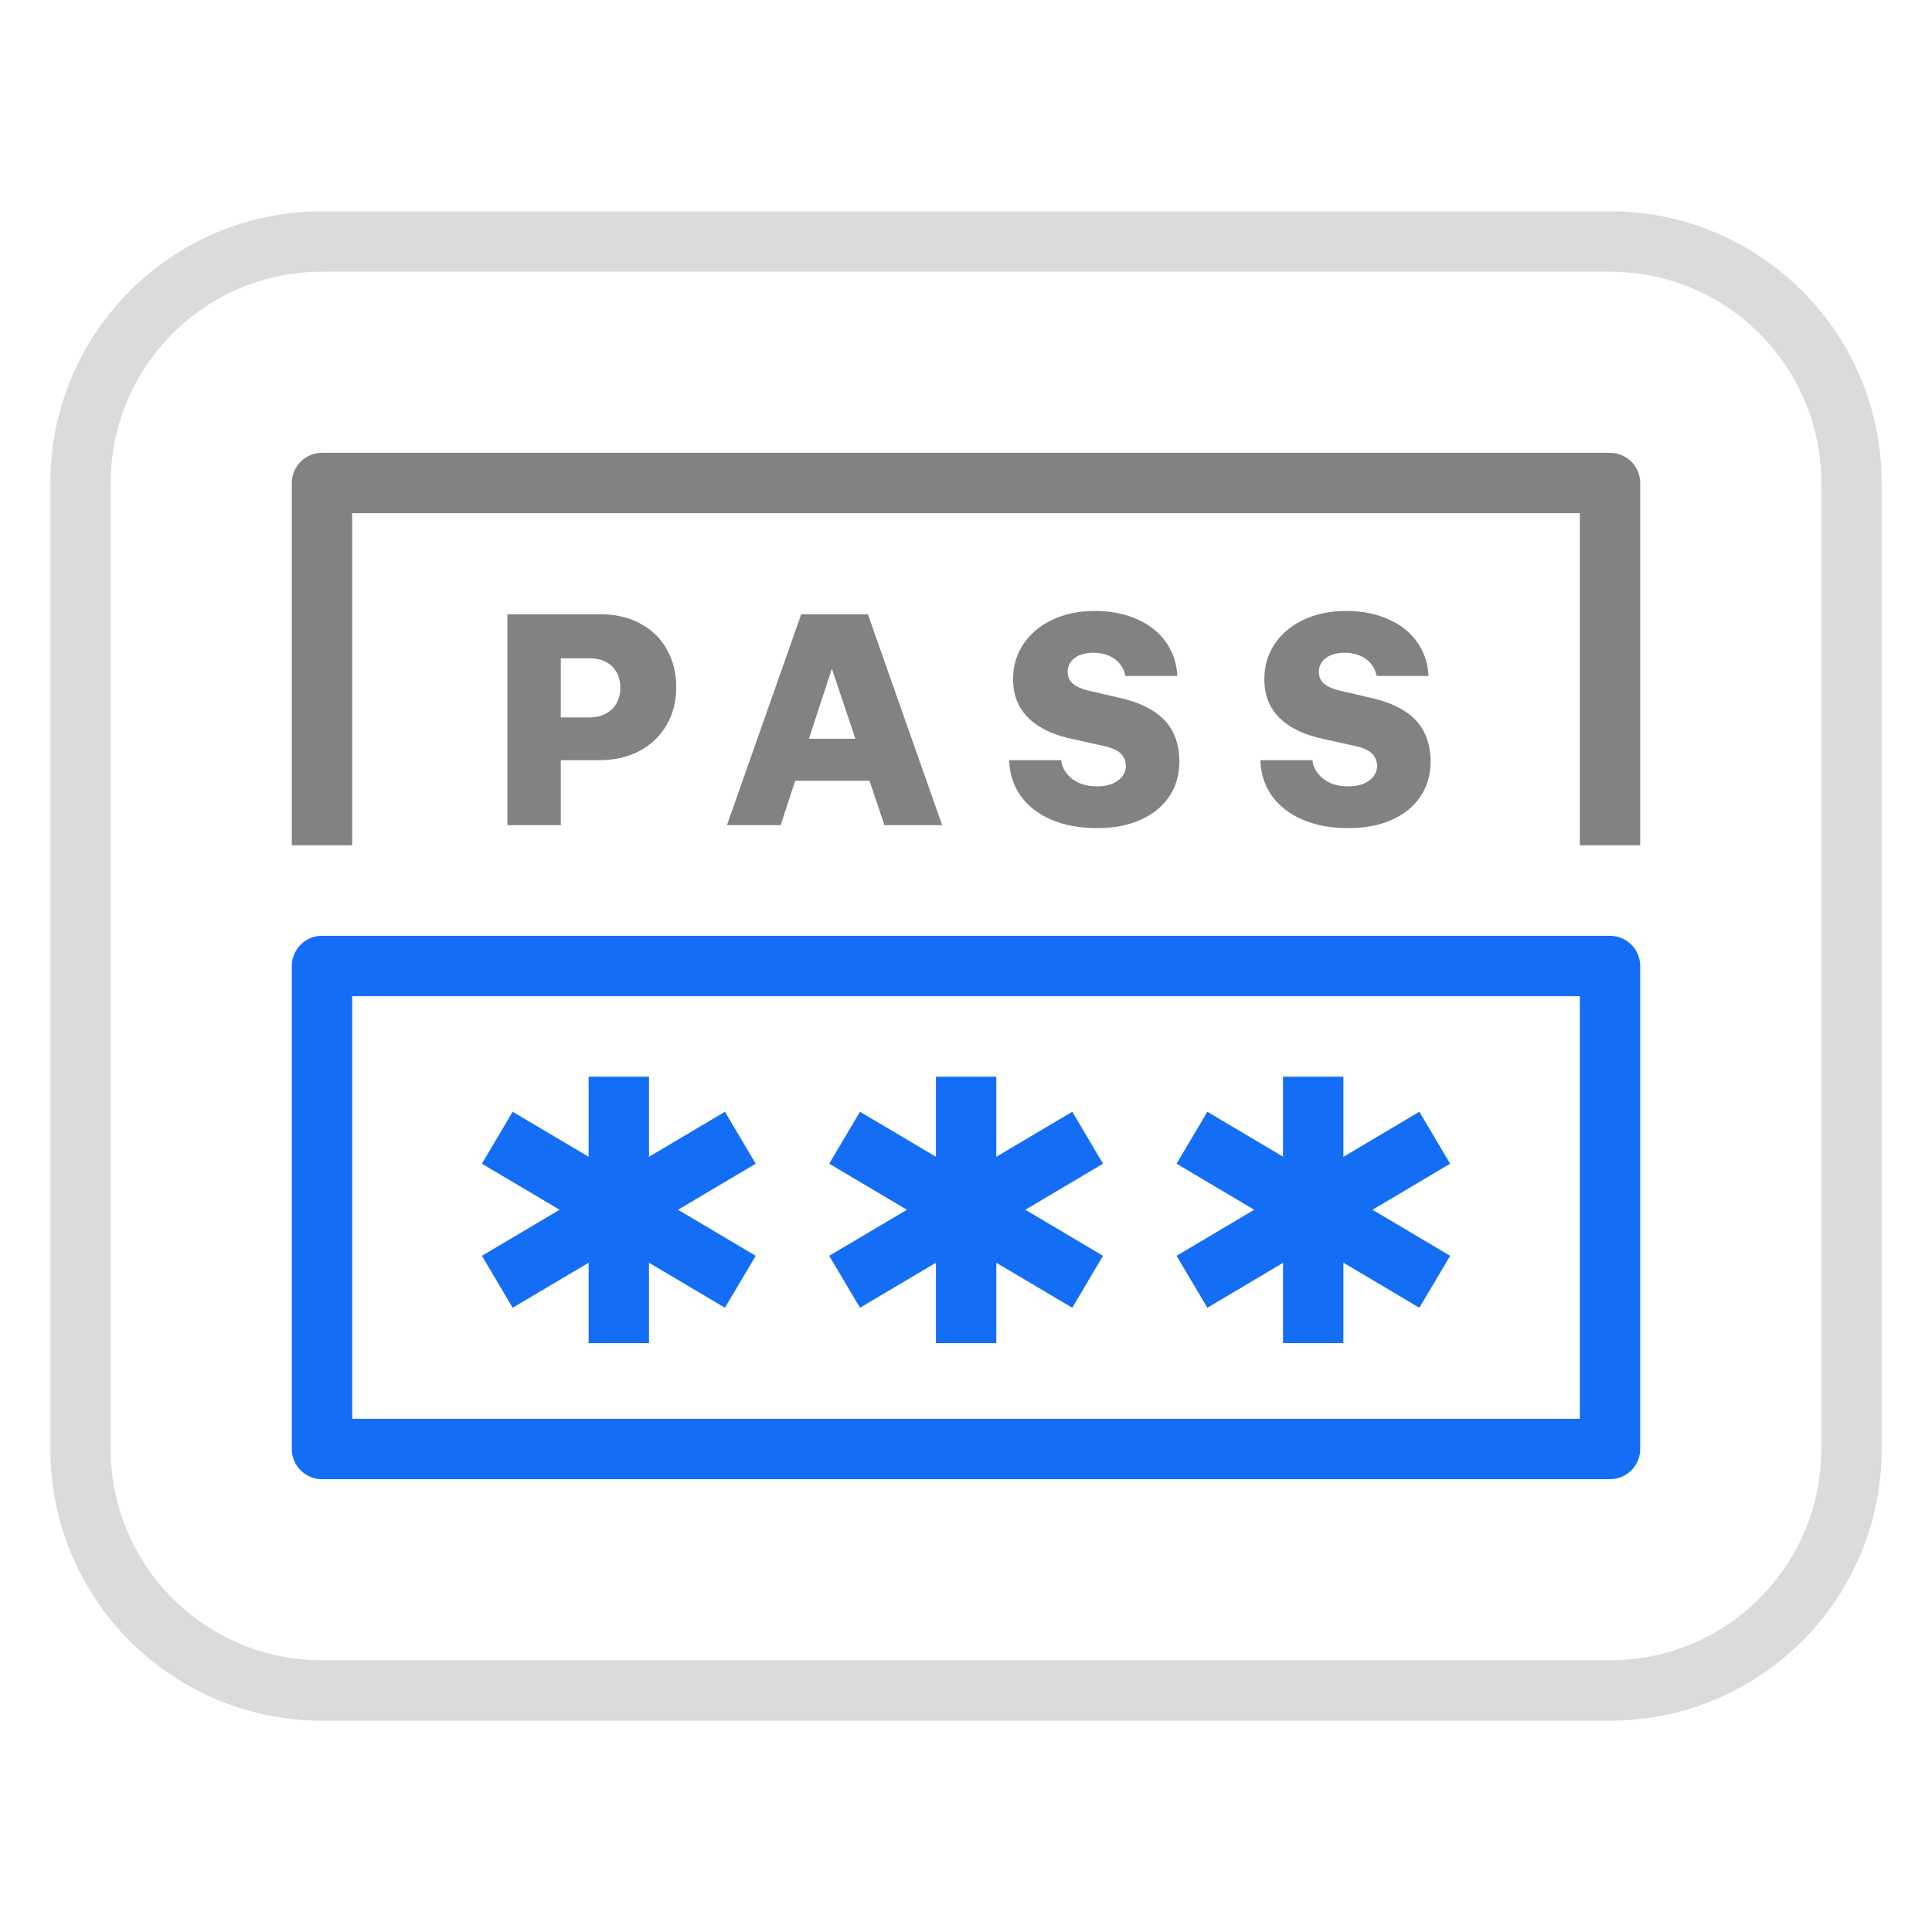
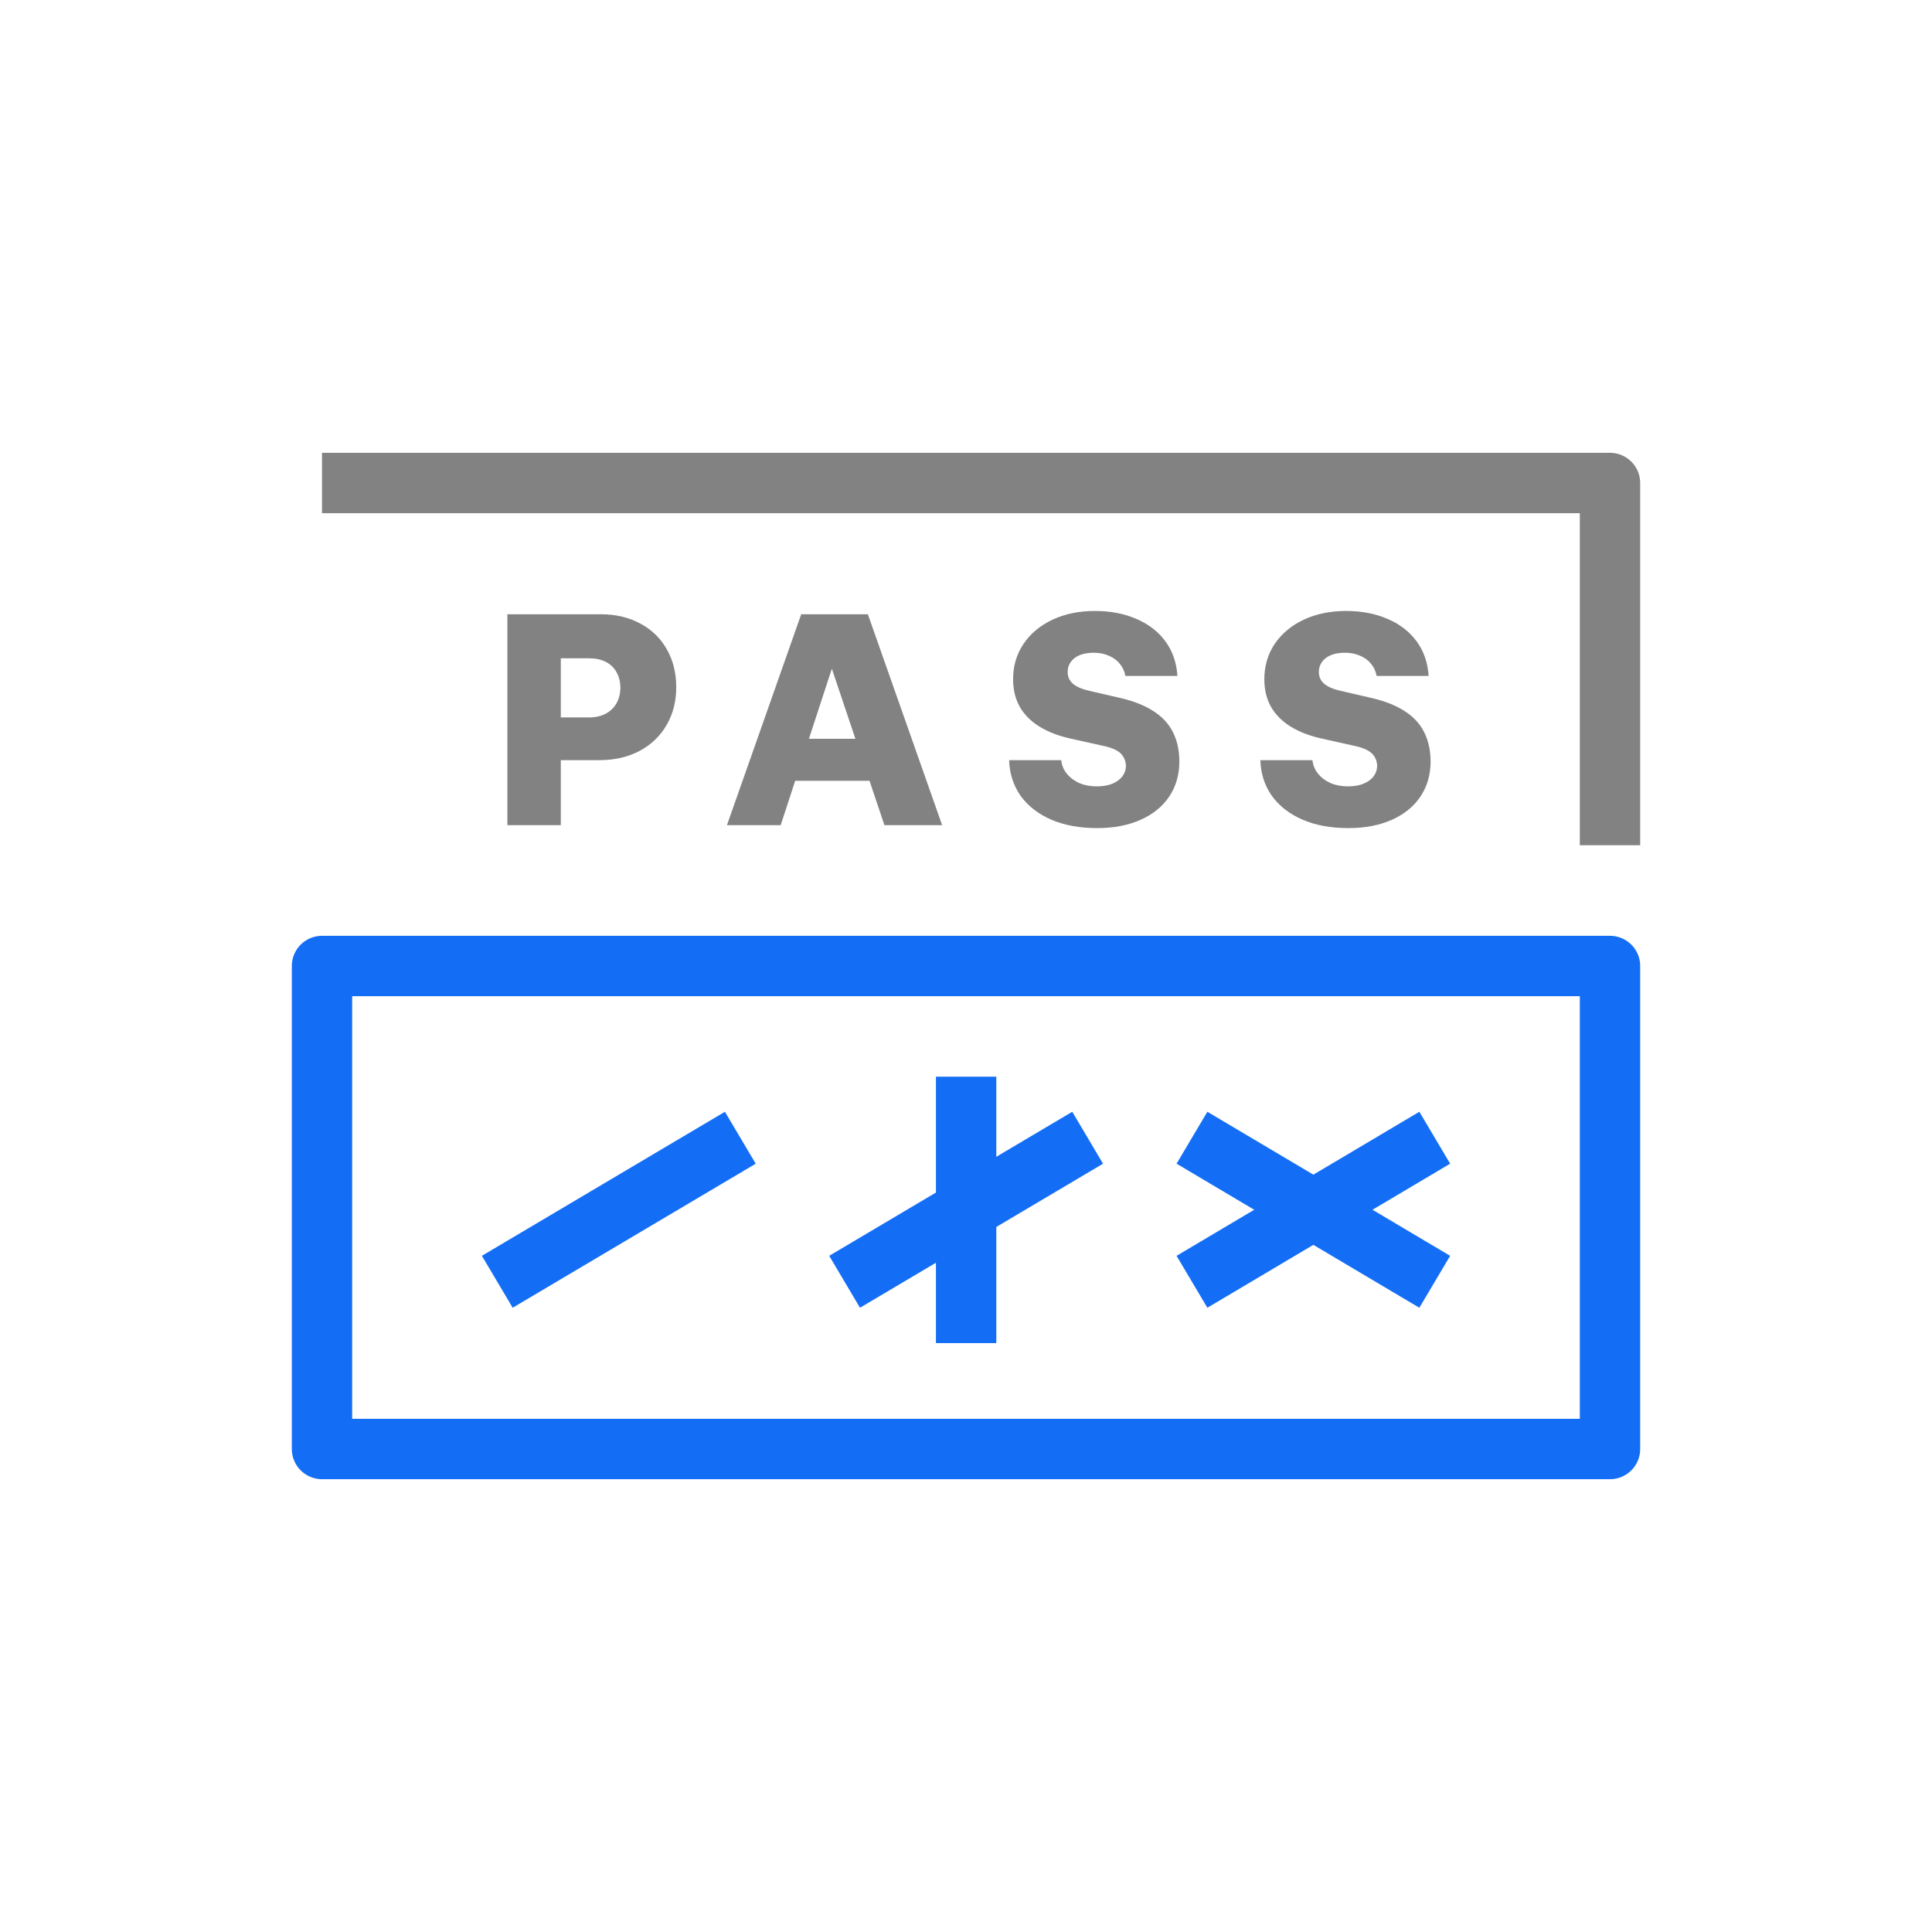
<svg xmlns="http://www.w3.org/2000/svg" width="48" height="48" viewBox="0 0 48 48" fill="none">
  <rect x="8" y="24" width="32" height="12" stroke="#146EF5" stroke-width="1.5" stroke-linejoin="round" />
  <path d="M12.606 15.261H14.925C15.295 15.261 15.622 15.337 15.905 15.491C16.191 15.642 16.411 15.855 16.567 16.132C16.723 16.405 16.801 16.719 16.801 17.073C16.801 17.427 16.721 17.741 16.56 18.015C16.402 18.289 16.179 18.502 15.891 18.656C15.603 18.809 15.27 18.886 14.893 18.886H13.392V17.824H14.638C14.796 17.824 14.933 17.793 15.048 17.732C15.164 17.67 15.252 17.585 15.314 17.477C15.378 17.366 15.411 17.237 15.413 17.091C15.413 16.942 15.381 16.812 15.317 16.701C15.256 16.588 15.166 16.502 15.048 16.443C14.933 16.384 14.796 16.355 14.638 16.355H13.933V20.5H12.606V15.261ZM19.906 15.261H21.562L23.407 20.5H21.973L20.253 15.381L21.074 15.37L19.396 20.5H18.061L19.906 15.261ZM19.29 18.355H22.147V19.399H19.29V18.355ZM27.262 20.574C26.826 20.574 26.446 20.505 26.122 20.366C25.799 20.226 25.545 20.03 25.361 19.778C25.18 19.523 25.083 19.226 25.071 18.886H26.367C26.378 19.011 26.424 19.123 26.505 19.222C26.585 19.321 26.689 19.399 26.816 19.456C26.944 19.51 27.089 19.537 27.252 19.537C27.396 19.537 27.522 19.516 27.631 19.473C27.739 19.428 27.823 19.368 27.882 19.293C27.941 19.215 27.971 19.128 27.974 19.031C27.971 18.946 27.95 18.87 27.91 18.804C27.872 18.738 27.815 18.684 27.737 18.642C27.659 18.599 27.562 18.565 27.446 18.539L26.604 18.351C26.295 18.283 26.034 18.183 25.822 18.05C25.609 17.918 25.448 17.755 25.337 17.562C25.226 17.366 25.17 17.137 25.17 16.875C25.17 16.547 25.256 16.254 25.429 15.997C25.603 15.74 25.844 15.539 26.151 15.395C26.46 15.251 26.809 15.179 27.199 15.179C27.593 15.179 27.941 15.247 28.243 15.381C28.547 15.513 28.787 15.701 28.962 15.944C29.136 16.187 29.233 16.47 29.252 16.794H27.96C27.941 16.683 27.896 16.584 27.825 16.496C27.754 16.407 27.662 16.338 27.549 16.291C27.436 16.241 27.311 16.217 27.174 16.217C27.044 16.217 26.931 16.235 26.834 16.273C26.737 16.311 26.662 16.366 26.608 16.44C26.553 16.513 26.526 16.595 26.526 16.687C26.524 16.81 26.567 16.91 26.657 16.988C26.747 17.064 26.885 17.123 27.071 17.165L27.808 17.335C28.145 17.411 28.425 17.519 28.646 17.661C28.868 17.8 29.032 17.975 29.139 18.185C29.245 18.392 29.299 18.636 29.301 18.914C29.301 19.247 29.218 19.538 29.05 19.788C28.883 20.039 28.644 20.232 28.335 20.369C28.026 20.506 27.668 20.574 27.262 20.574ZM33.504 20.574C33.067 20.574 32.687 20.505 32.364 20.366C32.041 20.226 31.787 20.03 31.603 19.778C31.421 19.523 31.324 19.226 31.313 18.886H32.608C32.62 19.011 32.666 19.123 32.746 19.222C32.827 19.321 32.93 19.399 33.058 19.456C33.185 19.51 33.33 19.537 33.493 19.537C33.637 19.537 33.764 19.516 33.872 19.473C33.981 19.428 34.064 19.368 34.123 19.293C34.182 19.215 34.213 19.128 34.215 19.031C34.213 18.946 34.192 18.87 34.152 18.804C34.114 18.738 34.056 18.684 33.978 18.642C33.9 18.599 33.804 18.565 33.688 18.539L32.845 18.351C32.536 18.283 32.276 18.183 32.063 18.05C31.851 17.918 31.689 17.755 31.578 17.562C31.467 17.366 31.412 17.137 31.412 16.875C31.412 16.547 31.498 16.254 31.67 15.997C31.845 15.74 32.086 15.539 32.392 15.395C32.702 15.251 33.051 15.179 33.44 15.179C33.834 15.179 34.182 15.247 34.484 15.381C34.789 15.513 35.028 15.701 35.203 15.944C35.378 16.187 35.474 16.47 35.493 16.794H34.201C34.182 16.683 34.138 16.584 34.067 16.496C33.996 16.407 33.904 16.338 33.791 16.291C33.677 16.241 33.552 16.217 33.415 16.217C33.286 16.217 33.172 16.235 33.075 16.273C32.979 16.311 32.903 16.366 32.849 16.44C32.795 16.513 32.767 16.595 32.767 16.687C32.765 16.81 32.809 16.91 32.898 16.988C32.988 17.064 33.126 17.123 33.313 17.165L34.049 17.335C34.386 17.411 34.666 17.519 34.888 17.661C35.11 17.8 35.274 17.975 35.38 18.185C35.486 18.392 35.541 18.636 35.543 18.914C35.543 19.247 35.459 19.538 35.292 19.788C35.124 20.039 34.886 20.232 34.577 20.369C34.267 20.506 33.91 20.574 33.504 20.574Z" fill="#828282" />
-   <path d="M13 28.649L17.748 31.463" stroke="#146EF5" stroke-width="1.5" stroke-miterlimit="10" stroke-linecap="square" />
  <path d="M17.748 28.649L13 31.463" stroke="#146EF5" stroke-width="1.5" stroke-miterlimit="10" stroke-linecap="square" />
-   <path d="M15.374 27.5V32.619" stroke="#146EF5" stroke-width="1.5" stroke-miterlimit="10" stroke-linecap="square" />
-   <path d="M21.629 28.649L26.377 31.463" stroke="#146EF5" stroke-width="1.5" stroke-miterlimit="10" stroke-linecap="square" />
  <path d="M26.377 28.649L21.629 31.463" stroke="#146EF5" stroke-width="1.5" stroke-miterlimit="10" stroke-linecap="square" />
  <path d="M24.003 27.5V32.619" stroke="#146EF5" stroke-width="1.5" stroke-miterlimit="10" stroke-linecap="square" />
  <path d="M30.259 28.649L35.001 31.463" stroke="#146EF5" stroke-width="1.5" stroke-miterlimit="10" stroke-linecap="square" />
  <path d="M35.001 28.649L30.259 31.463" stroke="#146EF5" stroke-width="1.5" stroke-miterlimit="10" stroke-linecap="square" />
-   <path d="M32.626 27.5V32.619" stroke="#146EF5" stroke-width="1.5" stroke-miterlimit="10" stroke-linecap="square" />
-   <path d="M8 42C4.686 42 2 39.314 2 36L2 12C2 8.686 4.686 6 8 6L40 6C43.314 6 46 8.686 46 12L46 36C46 39.314 43.314 42 40 42L8 42Z" stroke="#DBDBDB" stroke-width="1.5" />
-   <path d="M40 21V12H8V21" stroke="#828282" stroke-width="1.5" stroke-linejoin="round" />
+   <path d="M40 21V12H8" stroke="#828282" stroke-width="1.5" stroke-linejoin="round" />
</svg>